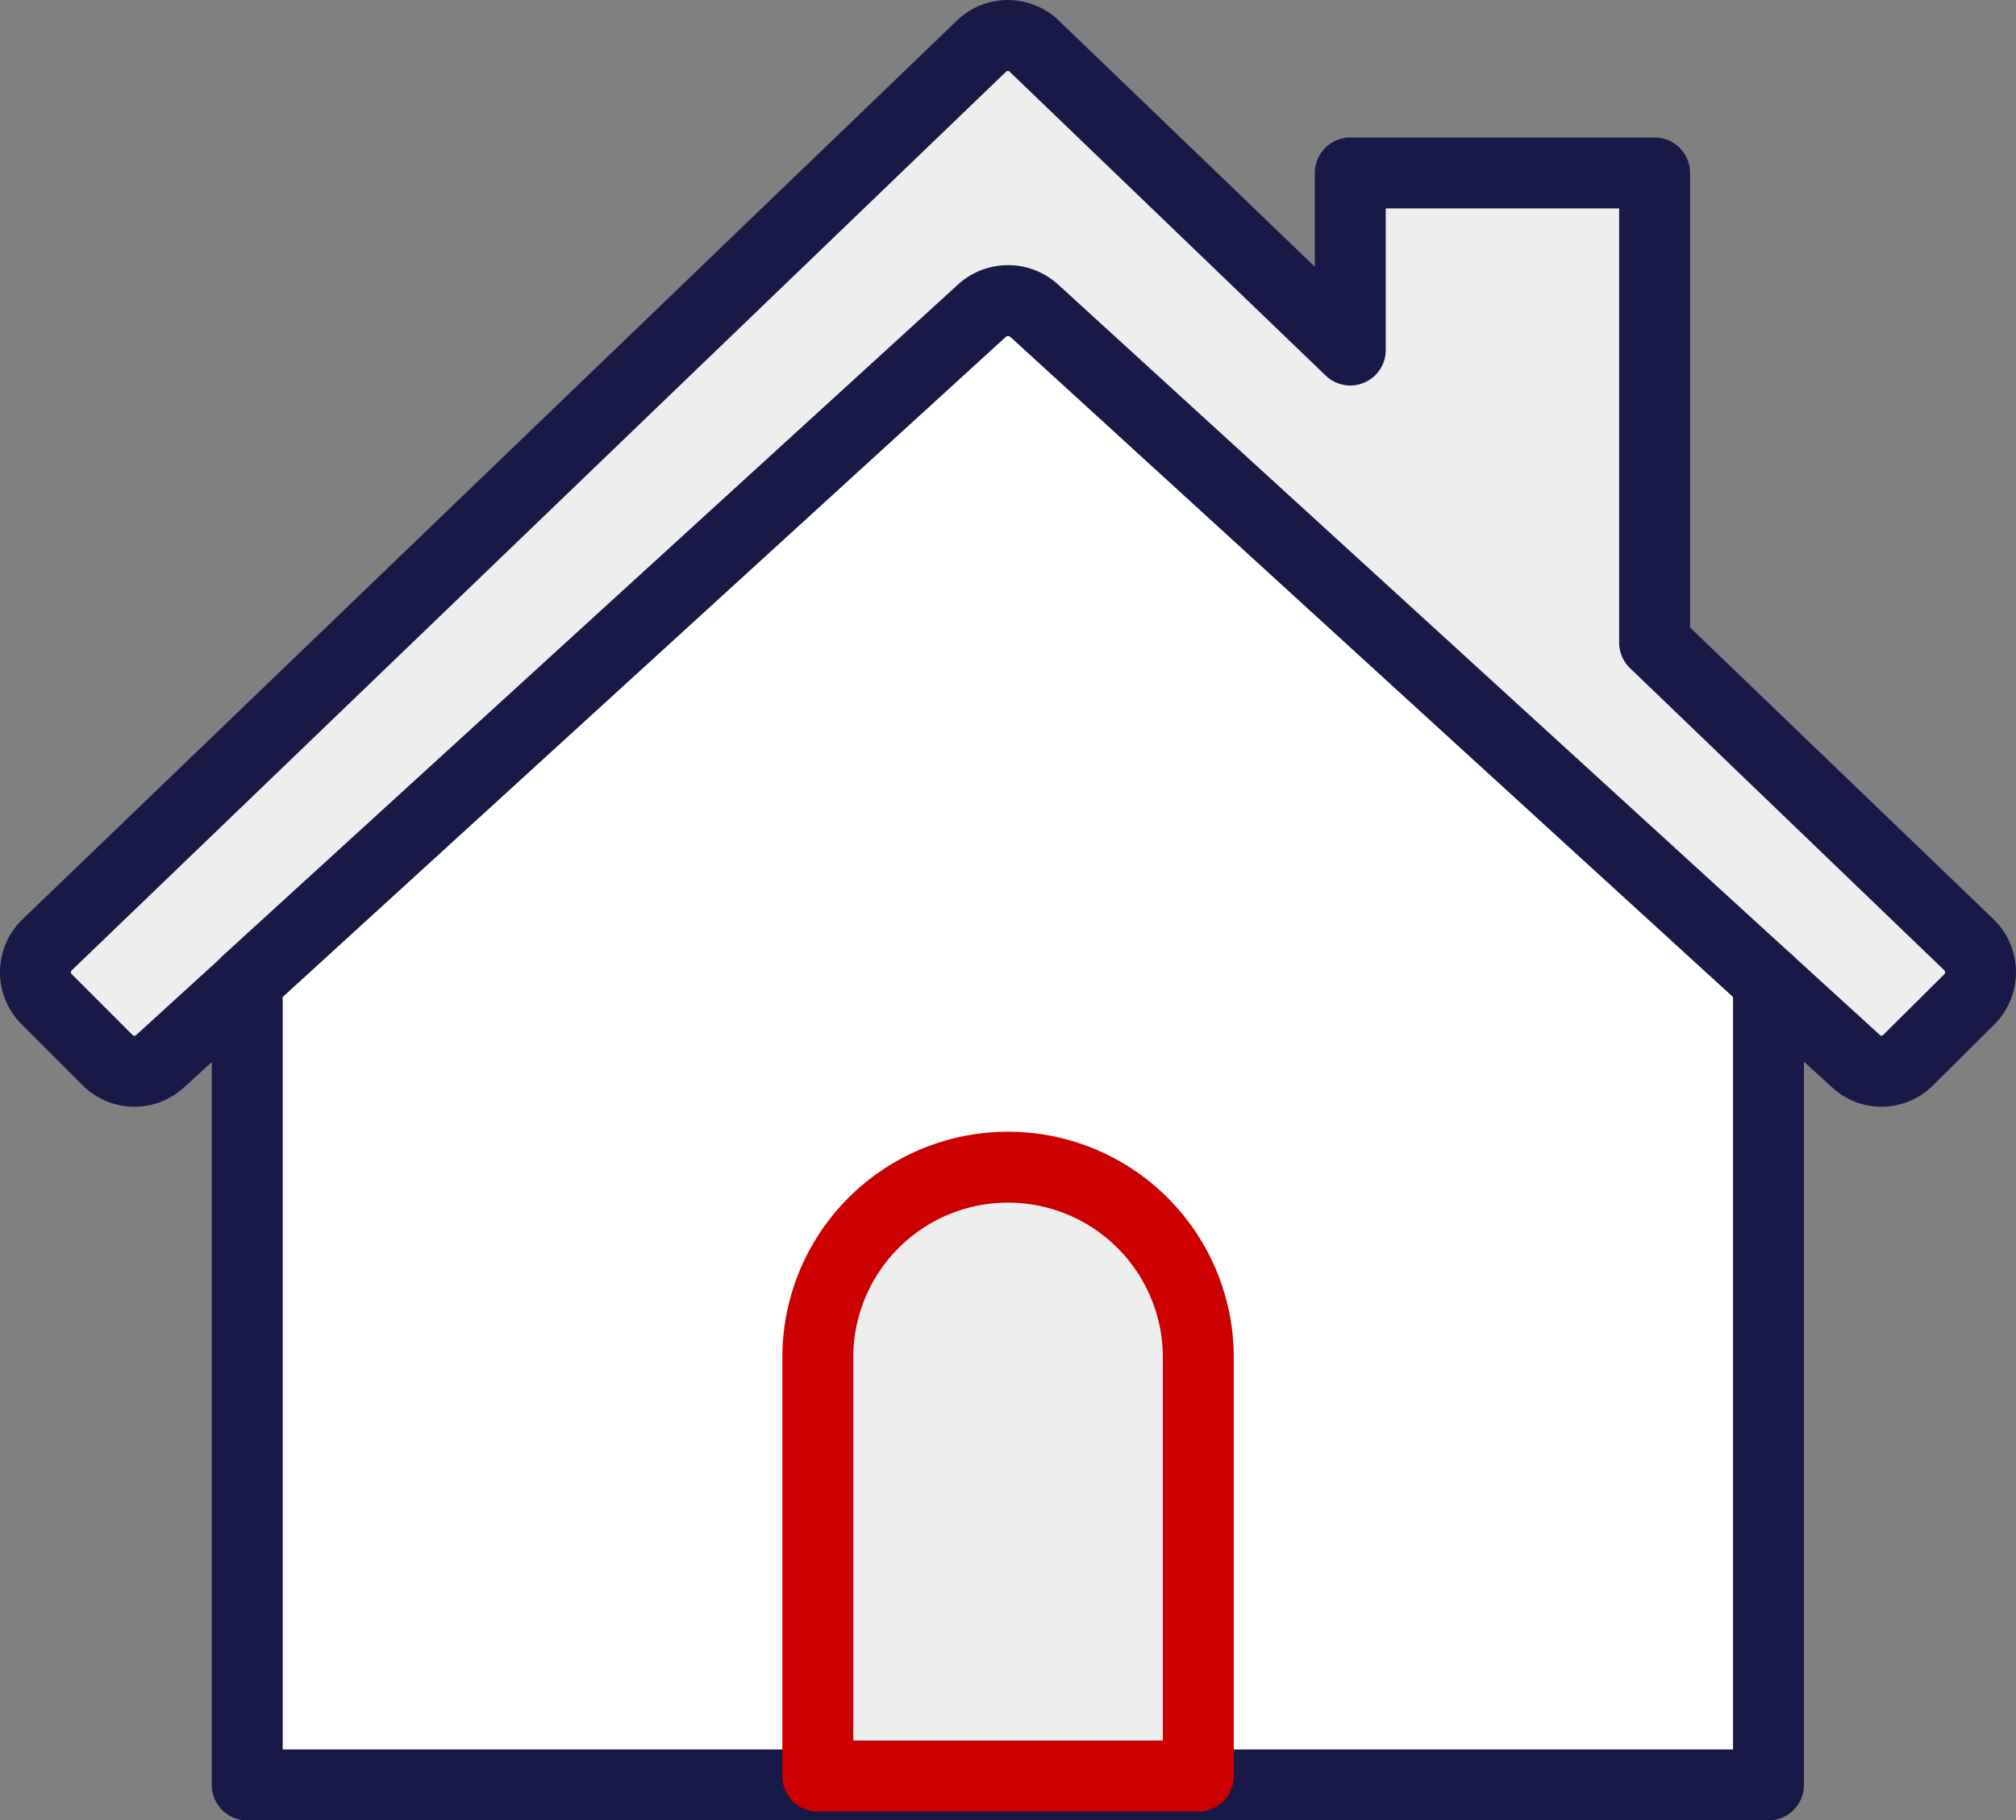
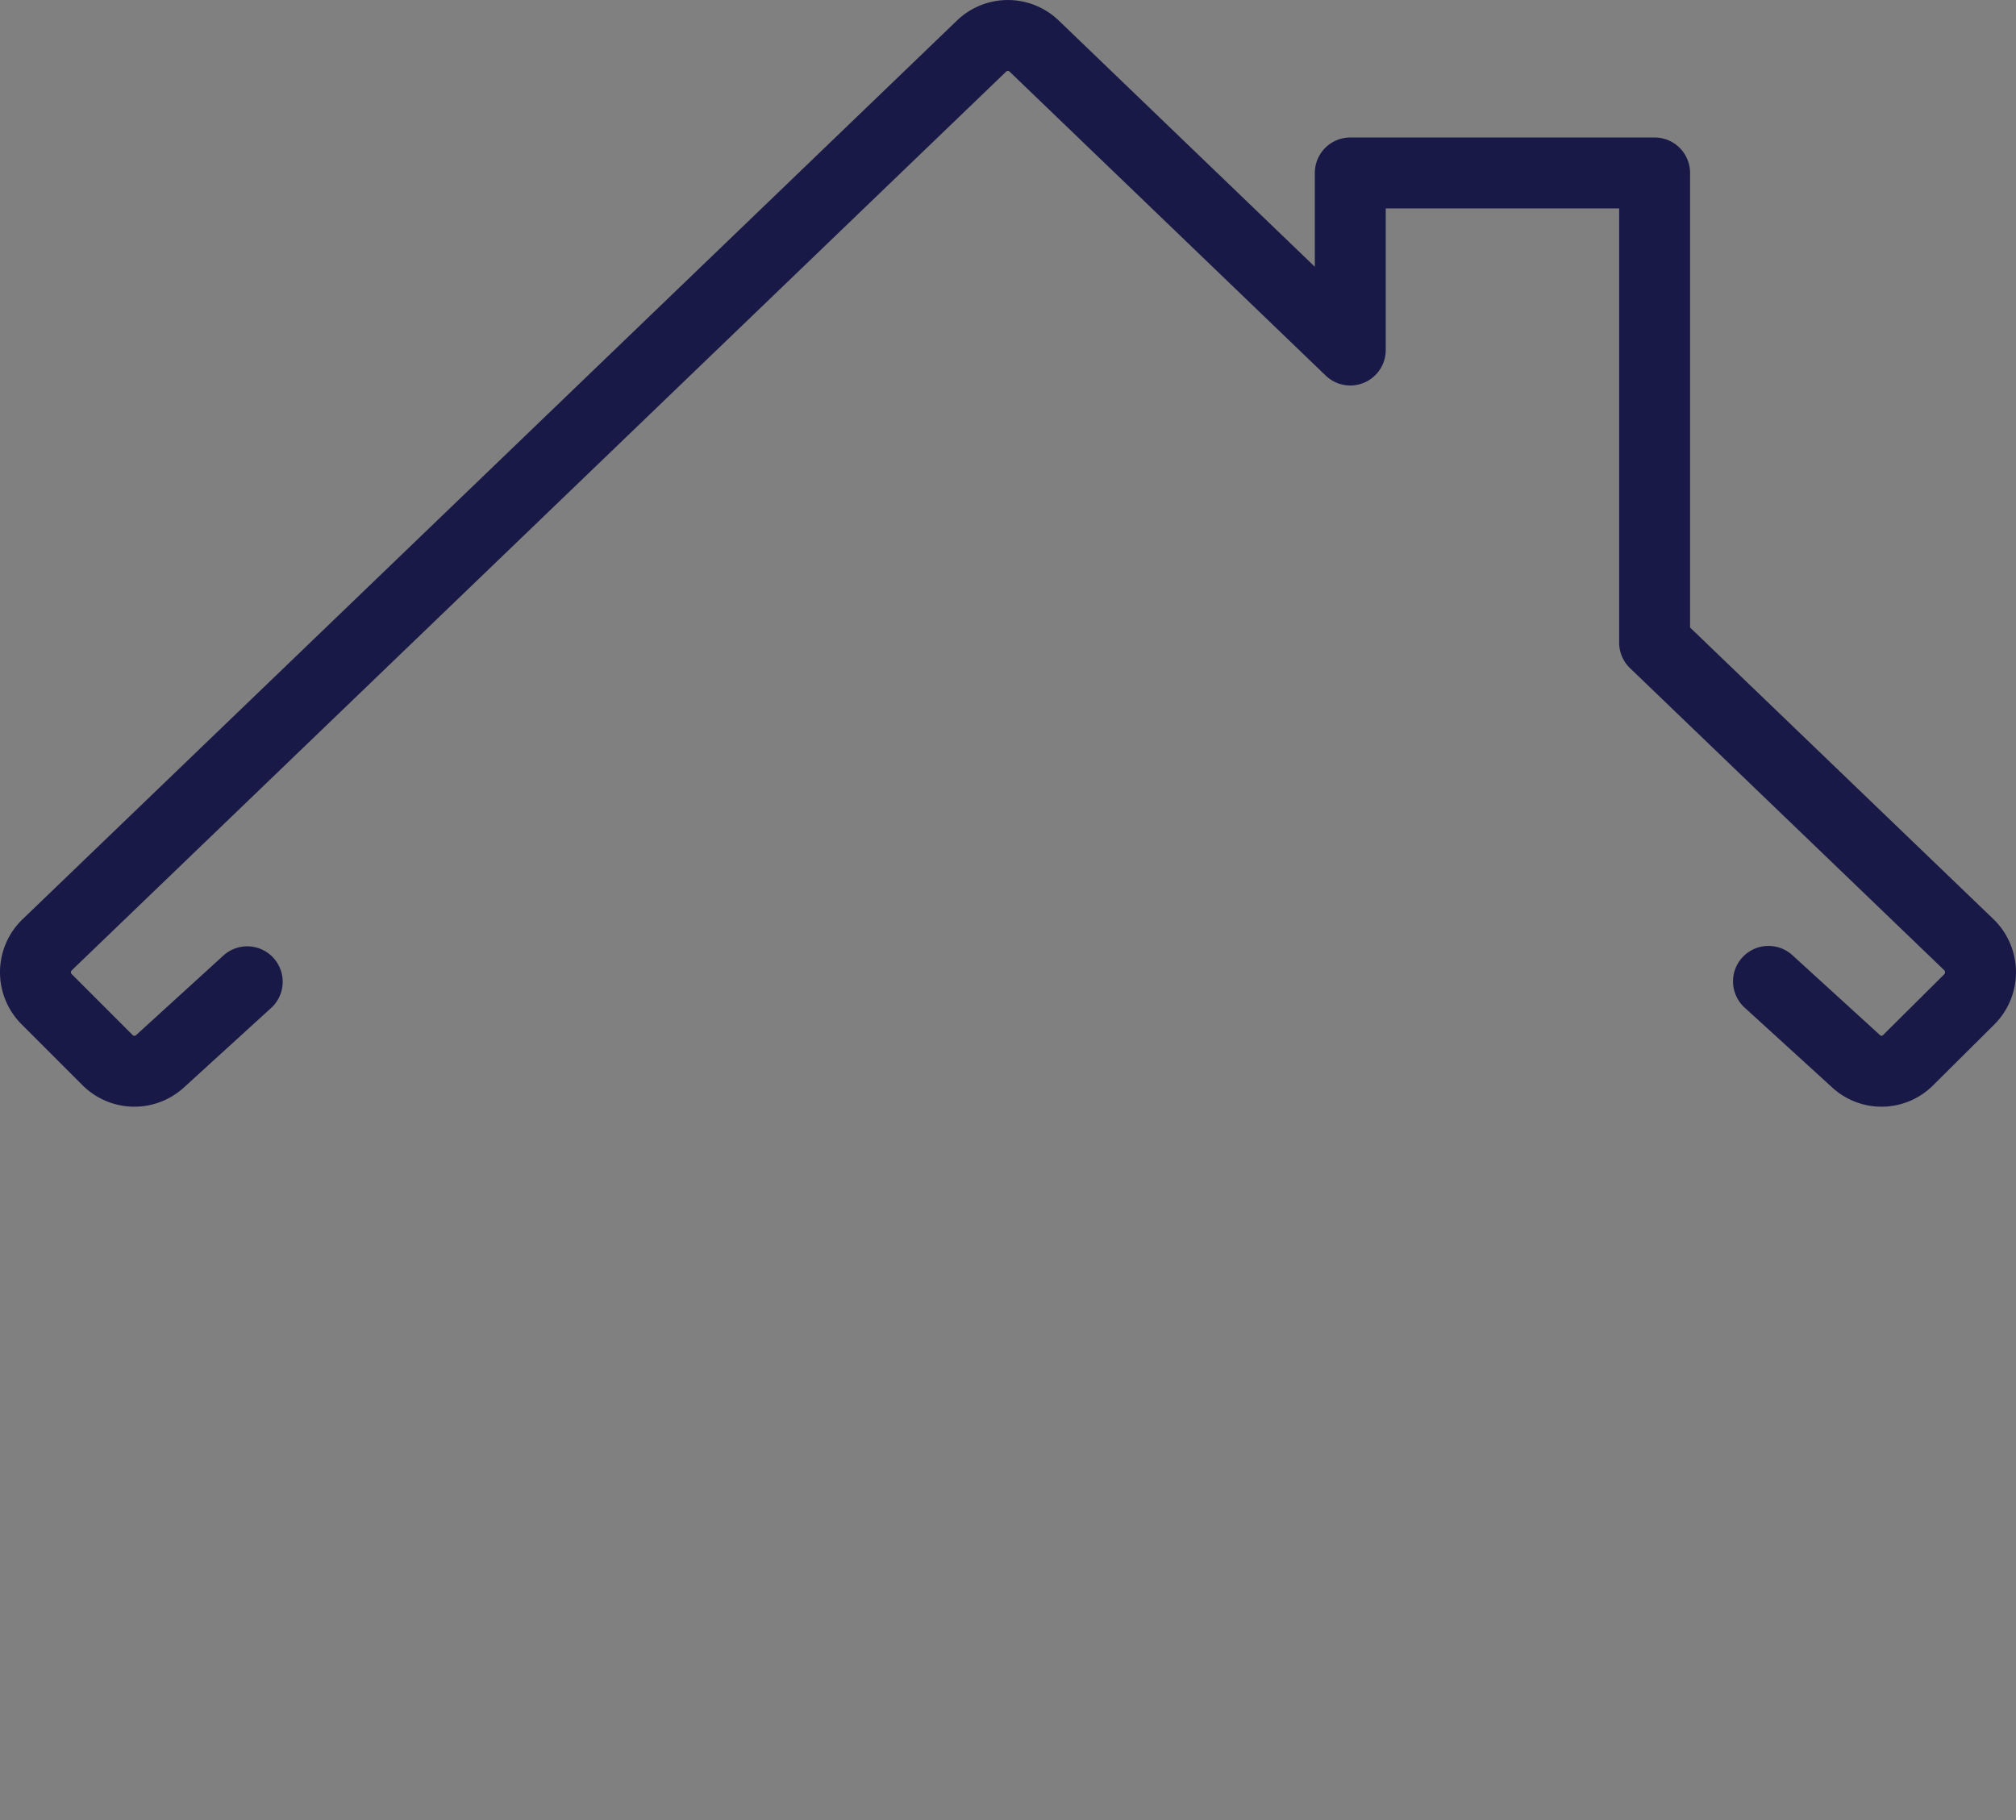
<svg xmlns="http://www.w3.org/2000/svg" viewBox="0 0 49.749 44.922">
  <rect x="0" y="0" width="49.749" height="44.922" fill="#808080" stroke="none" />
  <defs>
    <style>.cls-1{fill:#eee;}.cls-2{fill:#fff;}.cls-3,.cls-4{fill:none;stroke-linecap:round;stroke-linejoin:round;stroke-width:1.75px;}.cls-3{stroke:#191947;}.cls-4{stroke:#c00;}</style>
  </defs>
  <g id="Layer_2" data-name="Layer 2">
    <g id="Icons">
-       <path class="cls-1" d="M20.181,43.828v-10.33a4.695,4.695,0,0,1,9.39,0v10.33Z" />
-       <path class="cls-2" d="M29.571,43.828v-10.33a4.695,4.695,0,0,0-9.39,0v10.33Zm-5.33-36.17a.96.96,0,0,1,1.27,0l18.13,16.56v19.83H6.101v-19.83Z" />
-       <path class="cls-1" d="M48.591,23.317a.948.948,0,0,1,.01,1.34l-1.51,1.5a.924.924,0,0,1-1.29.03l-2.16-1.97-18.13-16.56a.96.96,0,0,0-1.27,0l-18.14,16.56v.01l-2.15,1.96a.936.936,0,0,1-1.3-.03l-1.5-1.5a.939.939,0,0,1,.01-1.34l23.06-22.18a.936.936,0,0,1,1.3,0l7.8,7.5v-4.37h7.51v11.59Z" />
      <path class="cls-3" d="M43.641,24.218l2.16,1.97a.924.924,0,0,0,1.29-.03l1.51-1.5a.948.948,0,0,0-.01-1.34l-7.76-7.46V4.268h-7.51v4.37l-7.8-7.5a.936.936,0,0,0-1.3,0l-23.06,22.18a.939.939,0,0,0-.01,1.34l1.5,1.5a.936.936,0,0,0,1.3.03l2.15-1.96" />
-       <path class="cls-3" d="M43.641,24.218l-18.13-16.56a.96.96,0,0,0-1.27,0l-18.14,16.56v19.83h37.54Z" />
-       <path class="cls-4" d="M29.571,43.828v-10.33a4.695,4.695,0,0,0-9.39,0v10.33Z" />
    </g>
  </g>
</svg>